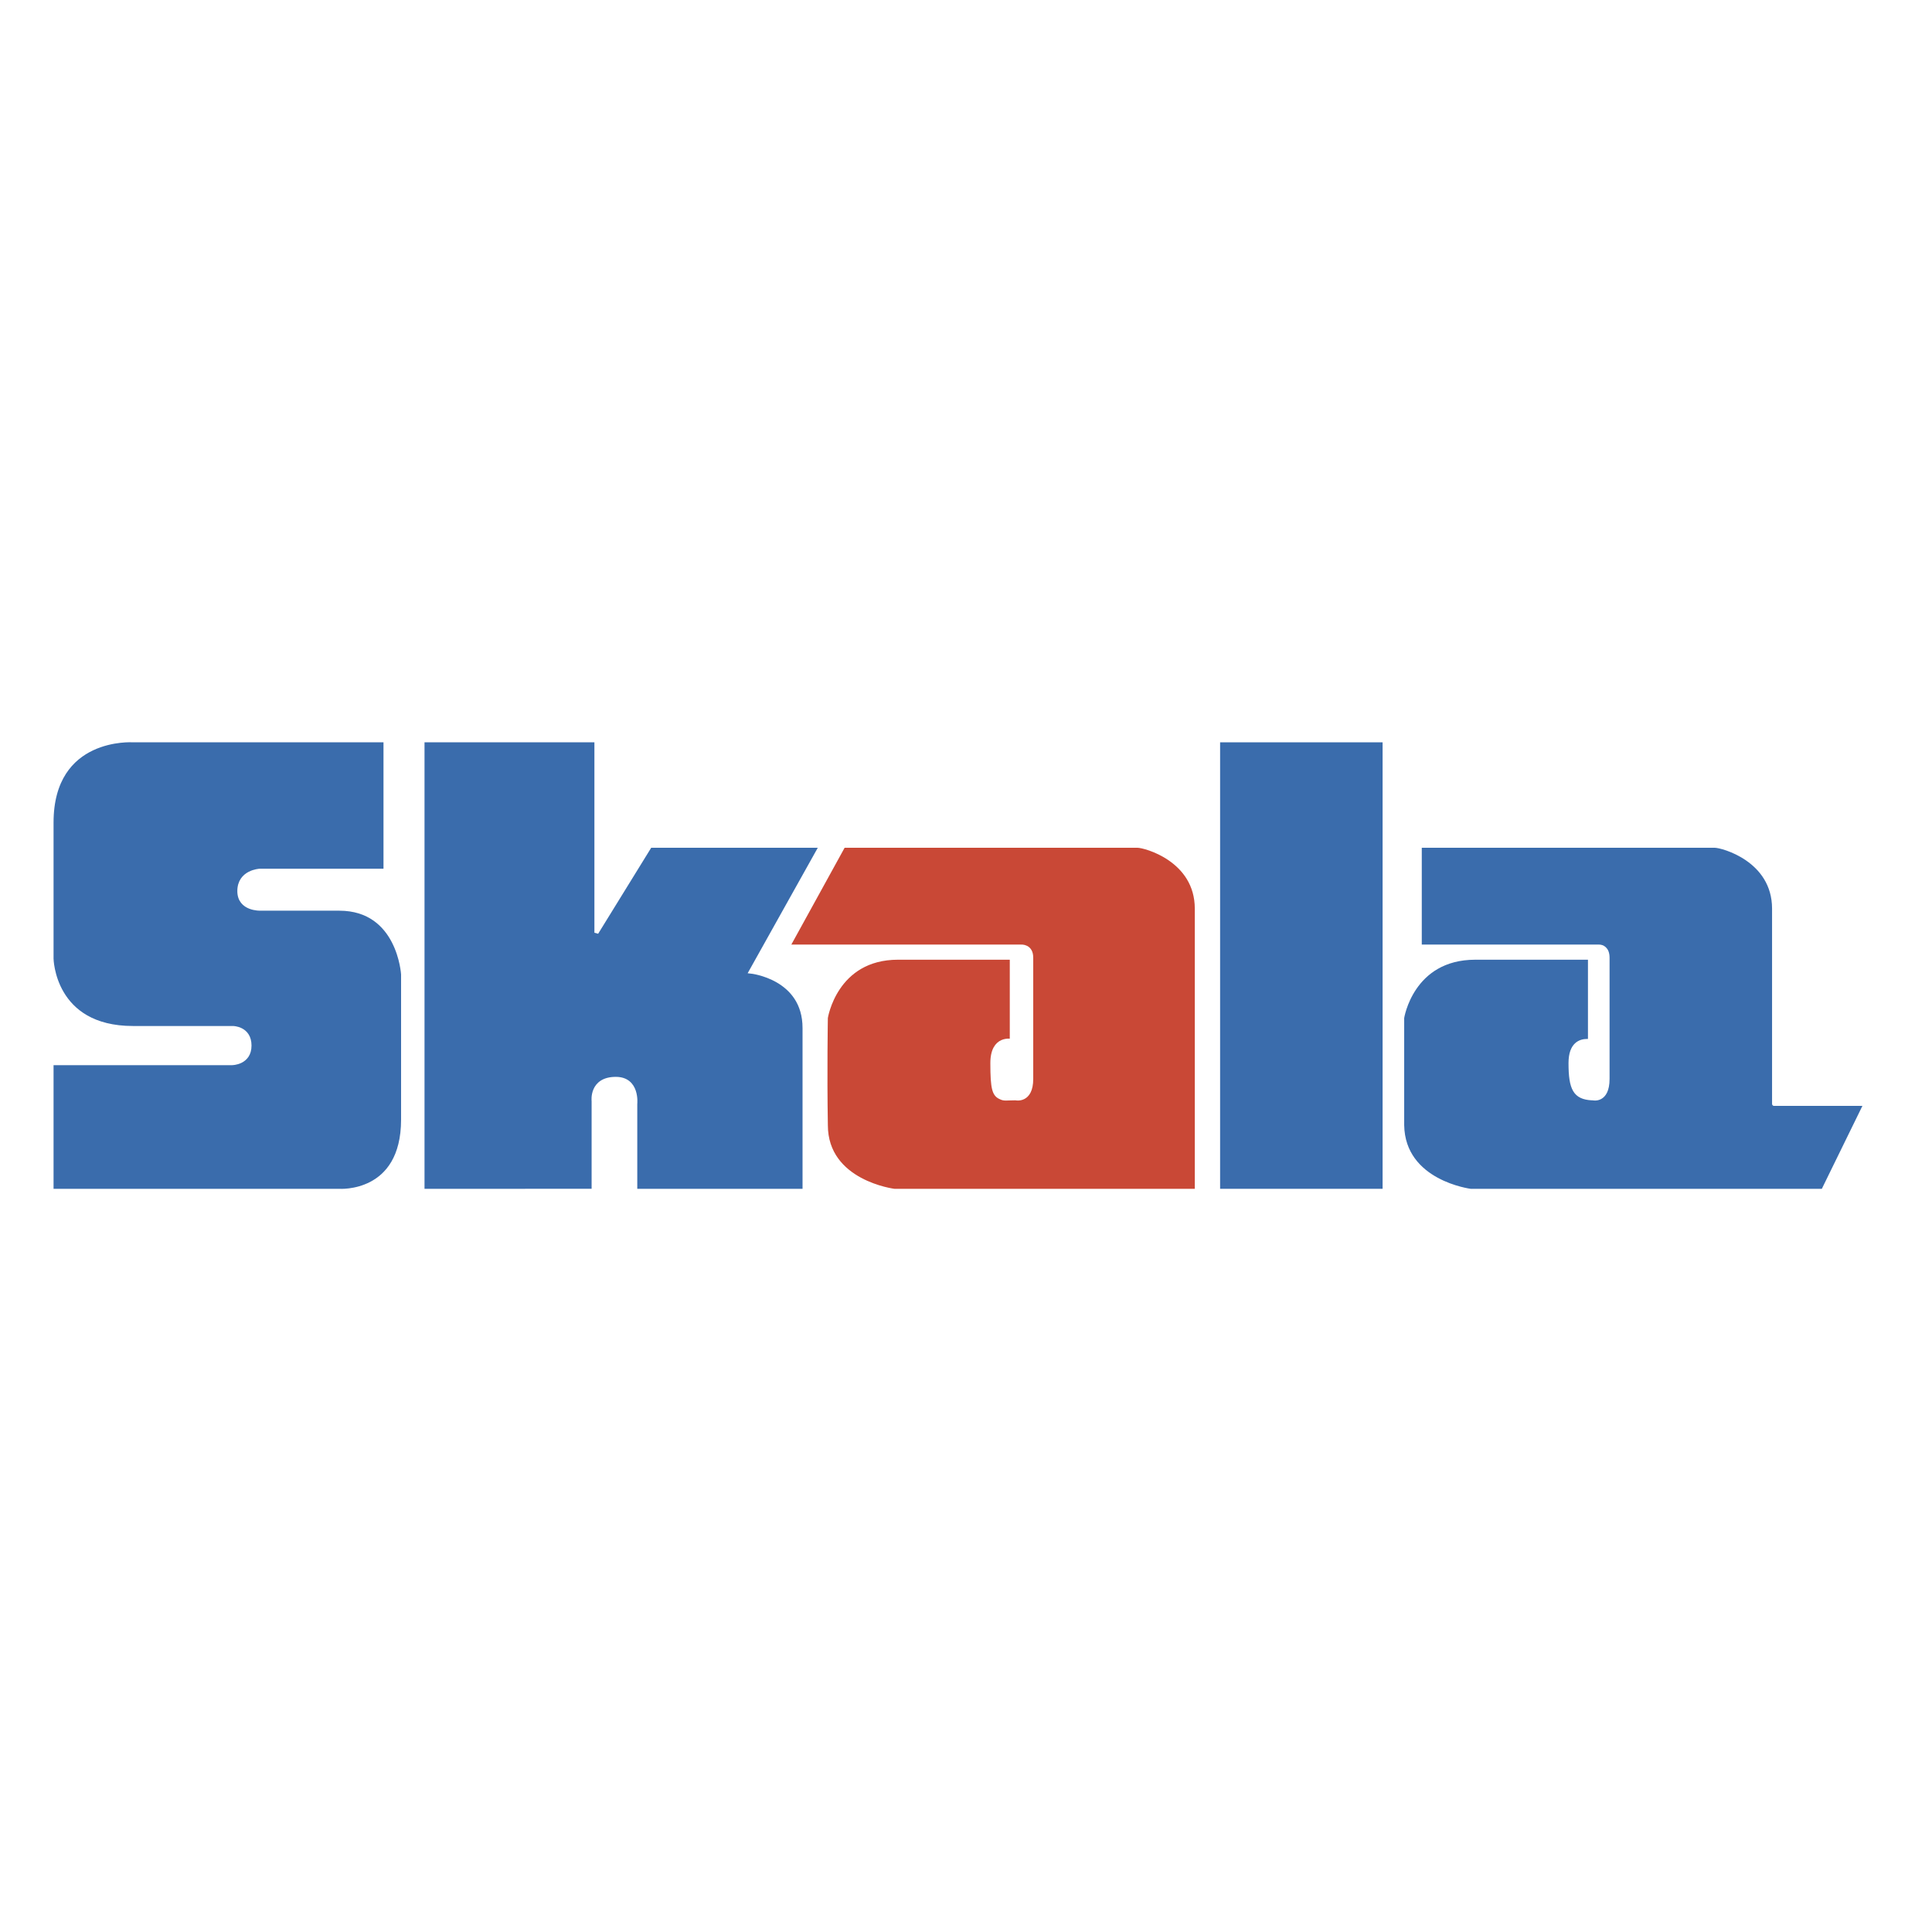
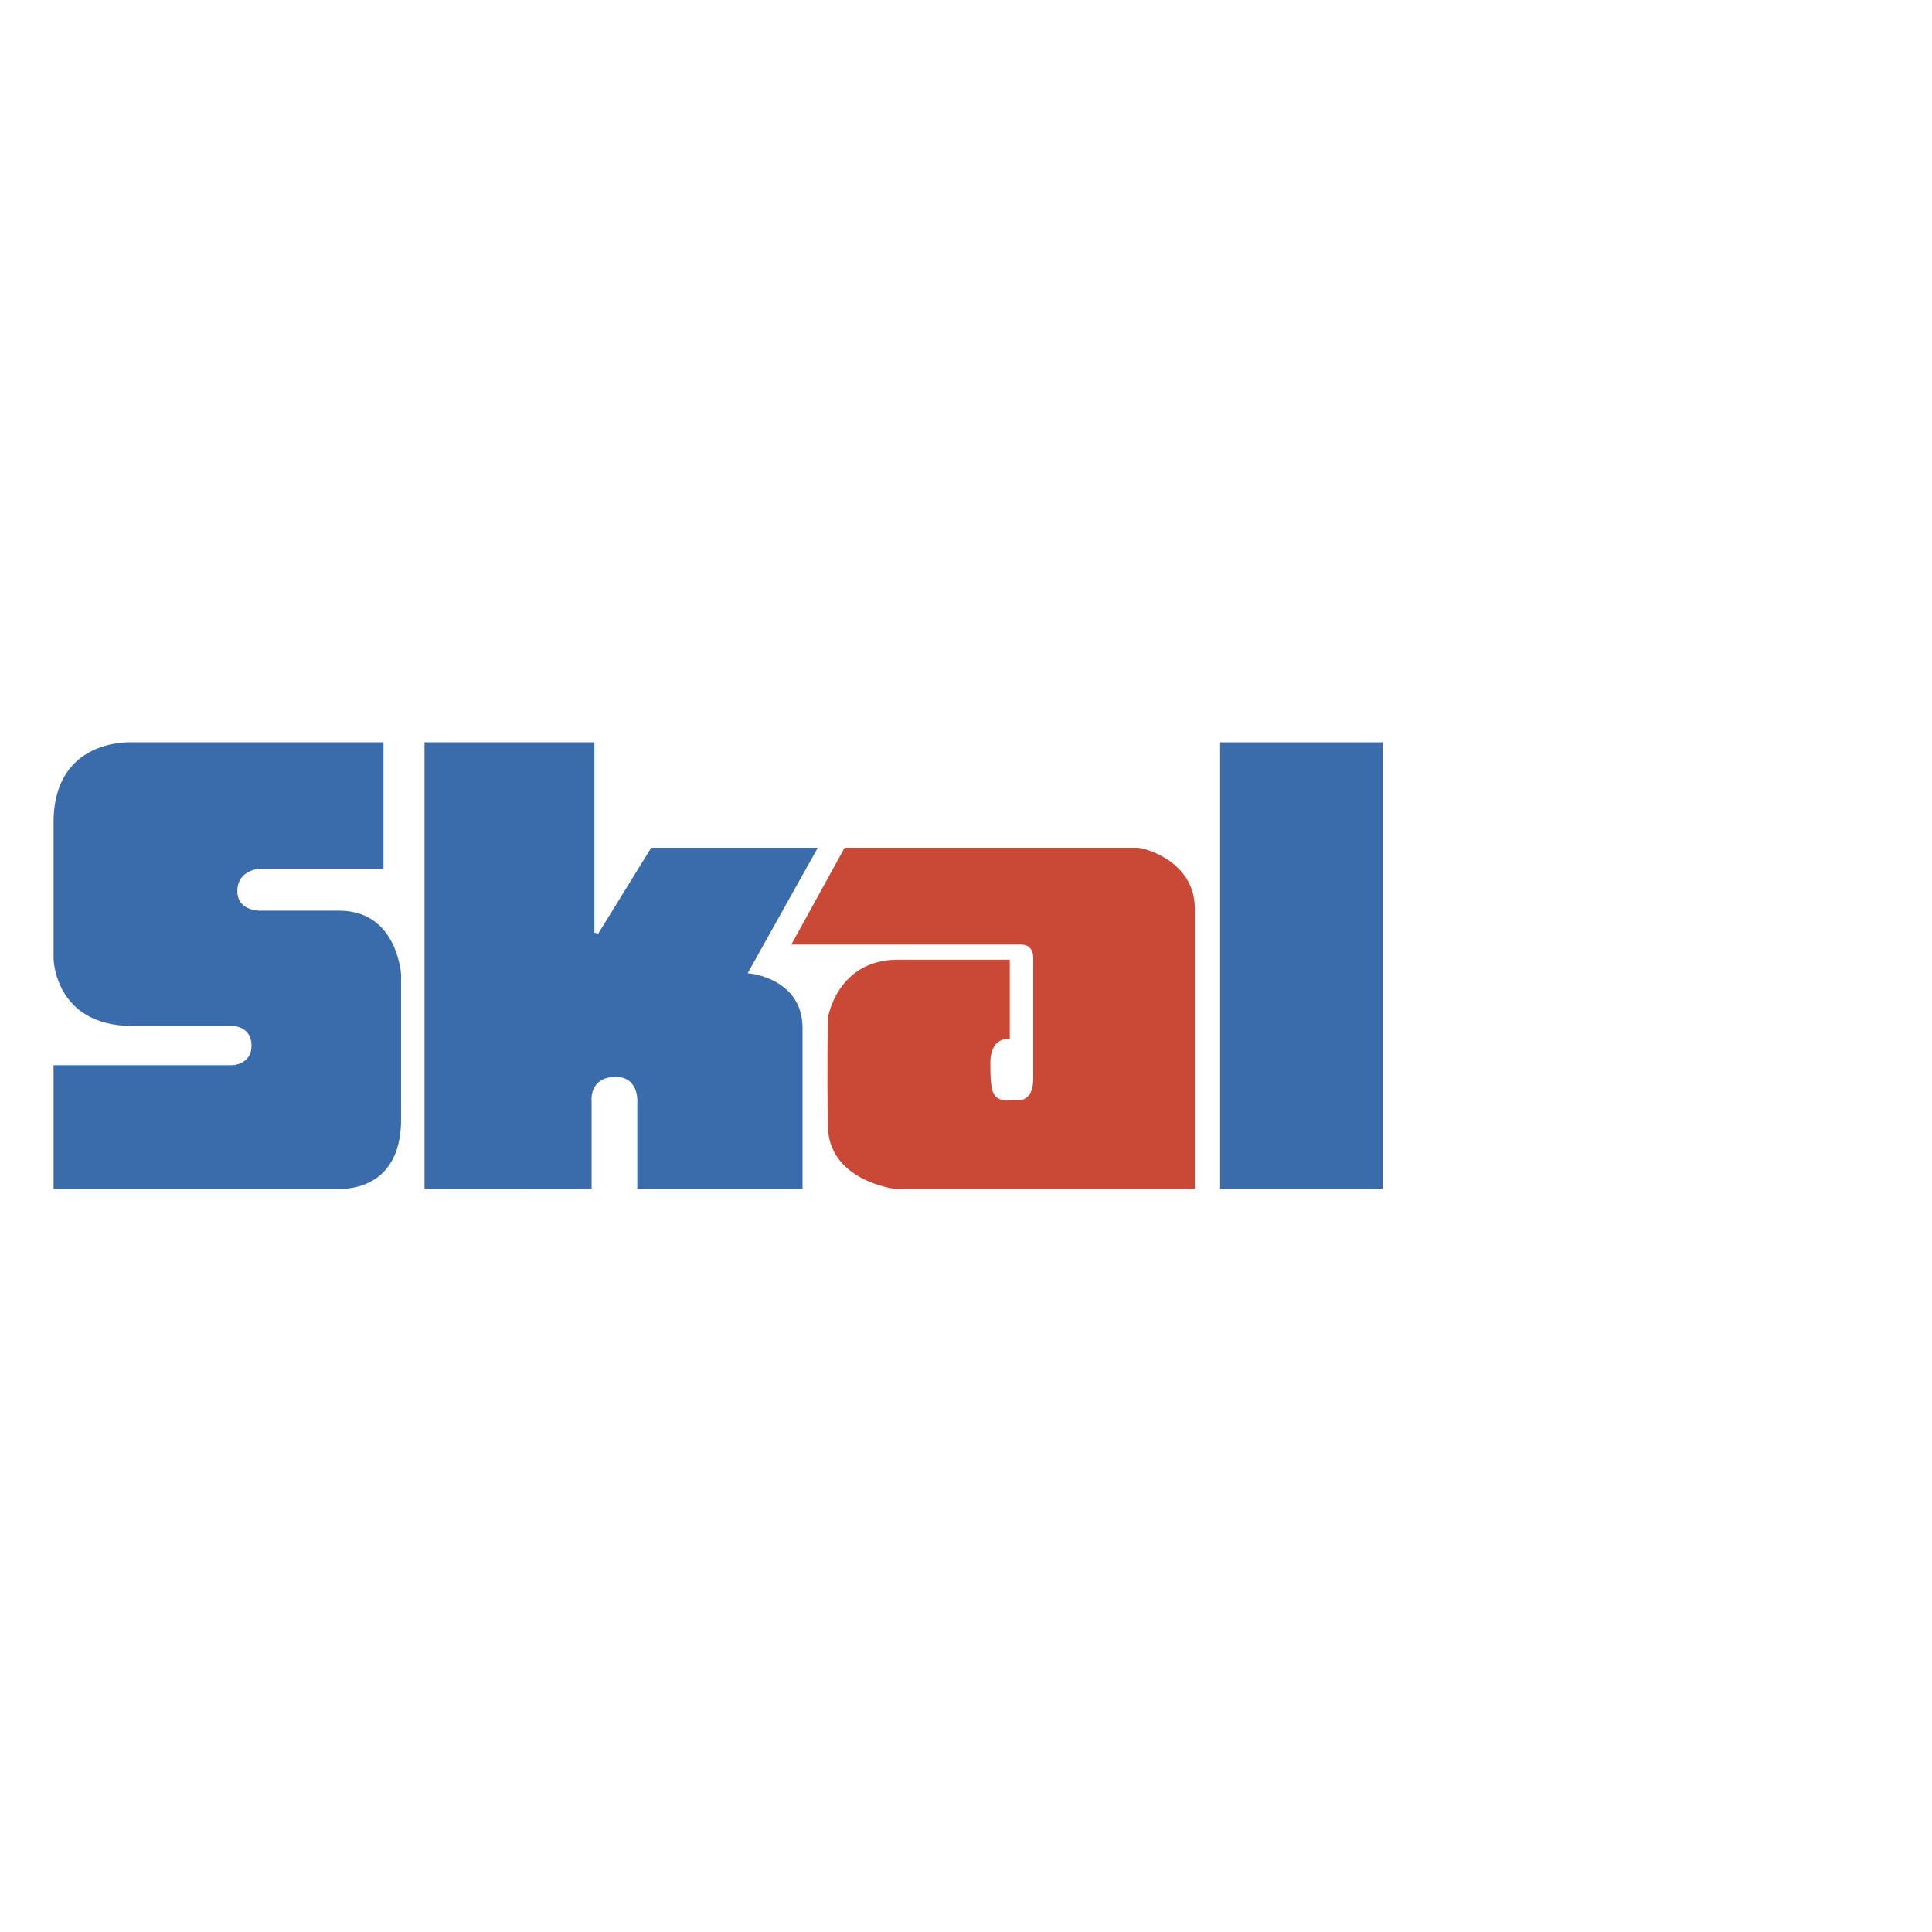
<svg xmlns="http://www.w3.org/2000/svg" width="2500" height="2500" viewBox="0 0 192.756 192.756">
  <path fill-rule="evenodd" clip-rule="evenodd" fill="#fff" d="M0 0h192.756v192.756H0V0z" />
  <path d="M38.461 89.273H25.909c.184-.092.092 0 .092 0 .092-.092.185-.277.277-.37-.092-.185-.277-.554-.554-.646h8.123c6.553 0 8.583 5.814 8.768 8.861V111.7c0 3.139-.923 5.539-2.769 7.291-2.492 2.4-5.814 2.215-6.184 2.215H2.834v-17.535H23.14c-.369 0-.646.553-.646.646 0 0 .185.553.738.553h-9.968c-8.491 0-10.43-6.645-10.43-9.229V82.074c0-3.322 1.016-5.999 3.046-7.937 3.046-2.861 7.107-2.584 7.568-2.584h27.413v17.721h-2.4v-.001z" fill-rule="evenodd" clip-rule="evenodd" fill="#fff" />
  <path d="M38.461 73.86H13.264s-8.122-.554-8.122 8.214v13.568s.092 6.923 8.122 6.923h9.968s1.661 0 1.661 1.754c0 1.752-1.753 1.752-1.753 1.752H5.142v12.738h28.705s6.369.461 6.369-7.107v-14.49s-.37-6.553-6.369-6.553h-7.845s-2.123.185-2.123-1.754 2.031-2.03 2.031-2.03h12.552V73.86h-.001z" fill-rule="evenodd" clip-rule="evenodd" fill="#255398" stroke="#fff" stroke-width=".402" stroke-miterlimit="2.613" />
  <path d="M42.153 71.552h19.659v21.505l-4.337-1.2 6.091-9.875h22.428l-9.045 16.059-1.753-3.507c2.584.277 7.476 2.308 7.476 8.03v18.643H61.074v-11.352l.092-.277v-.092c0 .186.277.461.461.553h-.461c.185-.092.369-.275.369-.461l.092.186c-.092-.092-.092.092-.092.092v11.352H39.753V71.552h2.4z" fill-rule="evenodd" clip-rule="evenodd" fill="#fff" />
  <path d="M42.153 73.86h17.352v19.197l5.353-8.676h17.075l-7.015 12.552s5.353.555 5.353 5.631v16.244h-16.89v-8.676s.646-2.492-1.938-2.492-2.216 2.215-2.216 2.215v8.953H42.153V73.86z" fill-rule="evenodd" clip-rule="evenodd" fill="#255398" stroke="#fff" stroke-width=".402" stroke-miterlimit="2.613" />
  <path d="M102.885 96.75H74.642l8.122-14.768h31.011l.277.092c2.861.646 7.66 3.231 7.66 8.584l.094 30.549H88.948l-.185-.092c-3.231-.553-8.769-3.23-8.769-8.859v-10.891l.092-.186c.369-2.77 2.954-7.938 9.507-7.938h13.751v13.475l-2.861-.553c.646.092.924-.461.924-.461v.367c0 1.201.092 1.479.092 1.57-.092-.186-.277-.369-.369-.369H101.962l.369.184a1.376 1.376 0 0 0-1.201 0c-.461.277-.646.555-.646.646V94.442l2.401 2.308z" fill-rule="evenodd" clip-rule="evenodd" fill="#fff" />
-   <path d="M102.885 95.549v12.091c0 2.492-1.385 2.031-1.385 2.031-1.938 0-2.492-.832-2.492-3.602 0-2.676 1.939-2.215 1.939-2.215v-8.306H89.594c-6.276 0-7.199 6-7.199 6v10.707c0 5.26 6.83 6.553 6.83 6.553h30.181V90.657c0-4.892-5.906-6.276-5.906-6.276H84.148L78.61 94.442h23.258c.001 0 .925-.092 1.017 1.107z" fill-rule="evenodd" clip-rule="evenodd" fill="#cc2131" />
  <path d="M102.885 95.549v12.091c0 2.492-1.385 2.031-1.385 2.031-1.938 0-2.492-.832-2.492-3.602 0-2.676 1.939-2.215 1.939-2.215v-8.306H89.594c-6.276 0-7.199 6-7.199 6v10.707c0 5.26 6.83 6.553 6.83 6.553h30.181V90.657c0-4.892-5.906-6.276-5.906-6.276H84.148L78.61 94.442h23.258c.001 0 1.017-.092 1.017 1.107z" fill="none" stroke="#fff" stroke-width=".402" stroke-miterlimit="2.613" />
-   <path d="M160.479 96.75h-21.138V81.982h32.121l.275.092c2.861.646 7.662 3.231 7.662 8.584l.092 19.475-2.309-2.309h12.738l-6.553 13.383h-36.734l-.277-.092c-3.23-.553-8.676-3.23-8.676-8.859v-11.077c.461-2.77 2.953-7.938 9.598-7.938h13.66v13.475l-2.768-.553c.645.092.922-.461.922-.461s-.092.092-.092.367c0 1.201.092 1.479.184 1.57-.092-.186-.275-.369-.461-.369H159.553l.463.184c-.463-.184-.832-.184-1.293 0-.369.277-.553.555-.646.646 0 0 .094-.092.094-.461V94.442l2.308 2.308z" fill-rule="evenodd" clip-rule="evenodd" fill="#fff" />
  <path d="M160.479 95.549v12.091c0 2.492-1.293 2.031-1.293 2.031-2.029 0-2.492-.832-2.492-3.602 0-2.676 1.939-2.215 1.939-2.215v-8.306h-11.354c-6.367 0-7.291 6-7.291 6v10.707c0 5.26 6.83 6.553 6.83 6.553h35.072l4.246-8.676h-8.953s-.092-16.614-.092-19.475c0-4.892-5.906-6.276-5.906-6.276H141.65v10.061h17.904c.001 0 .925-.092.925 1.107z" fill-rule="evenodd" clip-rule="evenodd" fill="#255398" stroke="#fff" stroke-width=".402" stroke-miterlimit="2.613" />
  <path fill-rule="evenodd" clip-rule="evenodd" fill="#fff" d="M121.529 71.552h18.92v49.655h-21.32V71.552h2.4z" />
  <path fill-rule="evenodd" clip-rule="evenodd" fill="#255398" stroke="#fff" stroke-width=".402" stroke-miterlimit="2.613" d="M121.529 73.86h16.614v44.949h-16.614V73.86z" />
  <path d="M38.461 89.273H25.909c.184-.092.092 0 .092 0 .092-.092.185-.277.277-.37-.092-.185-.277-.554-.554-.646h8.123c6.553 0 8.583 5.814 8.768 8.861V111.7c0 3.139-.923 5.539-2.769 7.291-2.492 2.4-5.814 2.215-6.184 2.215H2.834v-17.535H23.14c-.369 0-.646.553-.646.646 0 0 .185.553.738.553h-9.968c-8.491 0-10.43-6.645-10.43-9.229V82.074c0-3.322 1.016-5.999 3.046-7.937 3.046-2.861 7.107-2.584 7.568-2.584h27.413v17.721h-2.4v-.001z" fill-rule="evenodd" clip-rule="evenodd" fill="#fff" />
  <path d="M38.461 73.86H13.264s-8.122-.554-8.122 8.214v13.568s.092 6.923 8.122 6.923h9.968s1.661 0 1.661 1.754c0 1.752-1.753 1.752-1.753 1.752H5.142v12.738h28.705s6.369.461 6.369-7.107v-14.49s-.37-6.553-6.369-6.553h-7.845s-2.123.185-2.123-1.754 2.031-2.03 2.031-2.03h12.552V73.86h-.001z" fill-rule="evenodd" clip-rule="evenodd" fill="#255398" stroke="#fff" stroke-width=".402" stroke-miterlimit="2.613" />
  <path d="M42.153 71.552h19.659v21.505l-4.337-1.2 6.091-9.875h22.428l-9.045 16.059-1.753-3.507c2.584.277 7.476 2.308 7.476 8.03v18.643H61.074v-11.352l.092-.277v-.092c0 .186.277.461.461.553h-.461c.185-.092.369-.275.369-.461l.092.186c-.092-.092-.092.092-.092.092v11.352H39.753V71.552h2.4z" fill-rule="evenodd" clip-rule="evenodd" fill="#fff" />
  <path d="M42.153 73.86h17.352v19.197l5.353-8.676h17.075l-7.015 12.552s5.353.555 5.353 5.631v16.244h-16.89v-8.676s.646-2.492-1.938-2.492-2.216 2.215-2.216 2.215v8.953H42.153V73.86z" fill-rule="evenodd" clip-rule="evenodd" fill="#255398" stroke="#fff" stroke-width=".402" stroke-miterlimit="2.613" />
  <path d="M102.885 96.75H74.642l8.122-14.768h31.011l.277.092c2.861.646 7.66 3.231 7.66 8.584l.094 30.549H88.948l-.185-.092c-3.231-.553-8.769-3.23-8.769-8.859v-10.891l.092-.186c.369-2.77 2.954-7.938 9.507-7.938h13.751v13.475l-2.861-.553c.646.092.924-.461.924-.461v.367c0 1.201.092 1.479.092 1.57-.092-.186-.277-.369-.369-.369H101.962l.369.184a1.376 1.376 0 0 0-1.201 0c-.461.277-.646.555-.646.646V94.442l2.401 2.308z" fill-rule="evenodd" clip-rule="evenodd" fill="#fff" />
  <path d="M102.885 95.549v12.091c0 2.492-1.385 2.031-1.385 2.031-1.938 0-2.492-.832-2.492-3.602 0-2.676 1.939-2.215 1.939-2.215v-8.306H89.594c-6.276 0-7.199 6-7.199 6v10.707c0 5.26 6.83 6.553 6.83 6.553h30.181V90.657c0-4.892-5.906-6.276-5.906-6.276H84.148L78.61 94.442h23.258c.001 0 .925-.092 1.017 1.107z" fill-rule="evenodd" clip-rule="evenodd" fill="#cc2131" />
  <path d="M102.885 95.549v12.091c0 2.492-1.385 2.031-1.385 2.031-1.938 0-2.492-.832-2.492-3.602 0-2.676 1.939-2.215 1.939-2.215v-8.306H89.594c-6.276 0-7.199 6-7.199 6v10.707c0 5.26 6.83 6.553 6.83 6.553h30.181V90.657c0-4.892-5.906-6.276-5.906-6.276H84.148L78.61 94.442h23.258c.001 0 1.017-.092 1.017 1.107z" fill="none" stroke="#fff" stroke-width=".402" stroke-miterlimit="2.613" />
  <path d="M160.479 96.75h-21.138V81.982h32.121l.275.092c2.861.646 7.662 3.231 7.662 8.584l.092 19.475-2.309-2.309h12.738l-6.553 13.383h-36.734l-.277-.092c-3.23-.553-8.676-3.23-8.676-8.859v-11.077c.461-2.77 2.953-7.938 9.598-7.938h13.66v13.475l-2.768-.553c.645.092.922-.461.922-.461s-.092.092-.092.367c0 1.201.092 1.479.184 1.57-.092-.186-.275-.369-.461-.369H159.553l.463.184c-.463-.184-.832-.184-1.293 0-.369.277-.553.555-.646.646 0 0 .094-.092.094-.461V94.442l2.308 2.308z" fill-rule="evenodd" clip-rule="evenodd" fill="#fff" />
  <path d="M160.479 95.549v12.091c0 2.492-1.293 2.031-1.293 2.031-2.029 0-2.492-.832-2.492-3.602 0-2.676 1.939-2.215 1.939-2.215v-8.306h-11.354c-6.367 0-7.291 6-7.291 6v10.707c0 5.26 6.83 6.553 6.83 6.553h35.072l4.246-8.676h-8.953s-.092-16.614-.092-19.475c0-4.892-5.906-6.276-5.906-6.276H141.65v10.061h17.904c.001 0 .925-.092.925 1.107z" fill-rule="evenodd" clip-rule="evenodd" fill="#255398" stroke="#fff" stroke-width=".402" stroke-miterlimit="2.613" />
  <path fill-rule="evenodd" clip-rule="evenodd" fill="#fff" d="M121.529 71.552h18.92v49.655h-21.32V71.552h2.4z" />
  <path fill-rule="evenodd" clip-rule="evenodd" fill="#255398" stroke="#fff" stroke-width=".402" stroke-miterlimit="2.613" d="M121.529 73.86h16.614v44.949h-16.614V73.86z" />
  <path d="M186.137 107.824h-6.645l-.092-17.166c0-5.353-5.262-8.584-7.662-8.584l-1.016-.092h-30.273v-10.43h-21.32V84.75c-1.568-1.477-3.6-2.307-5.076-2.677l-.553-.092H63.566l-1.754 2.861v-13.29H38.461h-24.92c-.461 0-4.615-.277-7.661 2.584-2.03 1.938-3.046 4.615-3.046 7.937v13.568c0 1.938 1.107 5.999 5.077 8.03H2.834v17.535h30.828c.369 0 3.599.094 6.091-2.215v2.215h42.918v-3.045c1.846 1.662 3.969 2.584 5.815 2.953l.461.092h51.501v-2.859c1.848 1.568 3.969 2.492 5.723 2.768l.738.092h36.459l6.553-13.383h-3.784zM39.753 90.565z" fill-rule="evenodd" clip-rule="evenodd" fill="#fff" />
  <path d="M38.461 73.86H13.264s-8.122-.554-8.122 8.214v13.568s.092 6.923 8.122 6.923h9.968s1.661 0 1.661 1.754c0 1.752-1.753 1.752-1.753 1.752H5.142v12.738h28.705s6.369.461 6.369-7.107v-14.49s-.37-6.553-6.369-6.553h-7.845s-2.123.092-2.123-1.754c0-1.938 2.031-2.03 2.031-2.03h12.552V73.86h-.001zM42.153 73.86h17.352v19.197l5.353-8.676h17.075l-7.015 12.552s5.353.555 5.353 5.631v16.244h-16.89v-8.676s.277-2.492-1.938-2.492c-2.492 0-2.216 2.215-2.216 2.215v8.953H42.153V73.86z" fill-rule="evenodd" clip-rule="evenodd" fill="#3a6cac" stroke="#fff" stroke-width=".402" stroke-miterlimit="2.613" />
  <path d="M102.885 95.549v12.091c0 2.307-1.568 1.938-1.568 1.938-.924 0-1.107.094-1.477-.092-.646-.277-.832-.83-.832-3.416 0-2.676 1.939-2.215 1.939-2.215v-8.306H89.594c-6.276 0-7.199 6-7.199 6s-.092 5.354 0 10.707c0 5.723 6.83 6.553 6.83 6.553h30.181V90.658c0-4.892-5.168-6.276-5.906-6.276H84.148L78.61 94.443h23.258c.001-.001.925-.093 1.017 1.106z" fill-rule="evenodd" clip-rule="evenodd" fill="#c94836" />
  <path d="M102.885 95.549v12.091c0 2.307-1.568 1.938-1.568 1.938-.924 0-1.107.094-1.477-.092-.646-.277-.832-.83-.832-3.416 0-2.676 1.939-2.215 1.939-2.215v-8.306H89.594c-6.276 0-7.199 6-7.199 6s-.092 5.354 0 10.707c0 5.723 6.83 6.553 6.83 6.553h30.181V90.658c0-4.892-5.168-6.276-5.906-6.276H84.148L78.61 94.443h23.258c.001-.001 1.017-.093 1.017 1.106z" fill="none" stroke="#fff" stroke-width=".402" stroke-miterlimit="2.613" />
  <path fill-rule="evenodd" clip-rule="evenodd" fill="#3a6cac" stroke="#fff" stroke-width=".402" stroke-miterlimit="2.613" d="M121.529 73.86h16.614v44.949h-16.614V73.86z" />
-   <path d="M177 110.133V90.658c0-4.892-5.168-6.276-5.906-6.276H141.65v10.061h17.904c.277 0 .832.185.832 1.107v12.091c0 2.307-1.477 1.938-1.477 1.938h-.094c-1.66-.092-2.123-.922-2.123-3.508 0-1.938 1.016-2.215 1.662-2.215h.278V95.55H147.186c-6.369 0-7.291 6-7.291 6v10.707c.092 5.723 6.83 6.553 6.83 6.553h35.164l4.246-8.676H177v-.001z" fill-rule="evenodd" clip-rule="evenodd" fill="#3a6cac" />
  <path d="M177 110.133V90.658c0-4.892-5.168-6.276-5.906-6.276H141.65v10.061h17.904c.277 0 .832.185.832 1.107v12.091c0 2.307-1.477 1.938-1.477 1.938h-.094c-1.66-.092-2.123-.922-2.123-3.508 0-1.938 1.016-2.215 1.662-2.215h.278V95.55H147.186c-6.369 0-7.291 6-7.291 6v10.707c.092 5.723 6.83 6.553 6.83 6.553h35.164l4.246-8.676H177v-.001z" fill="none" stroke="#fff" stroke-width=".402" stroke-linecap="round" stroke-linejoin="round" stroke-miterlimit="2.613" />
</svg>